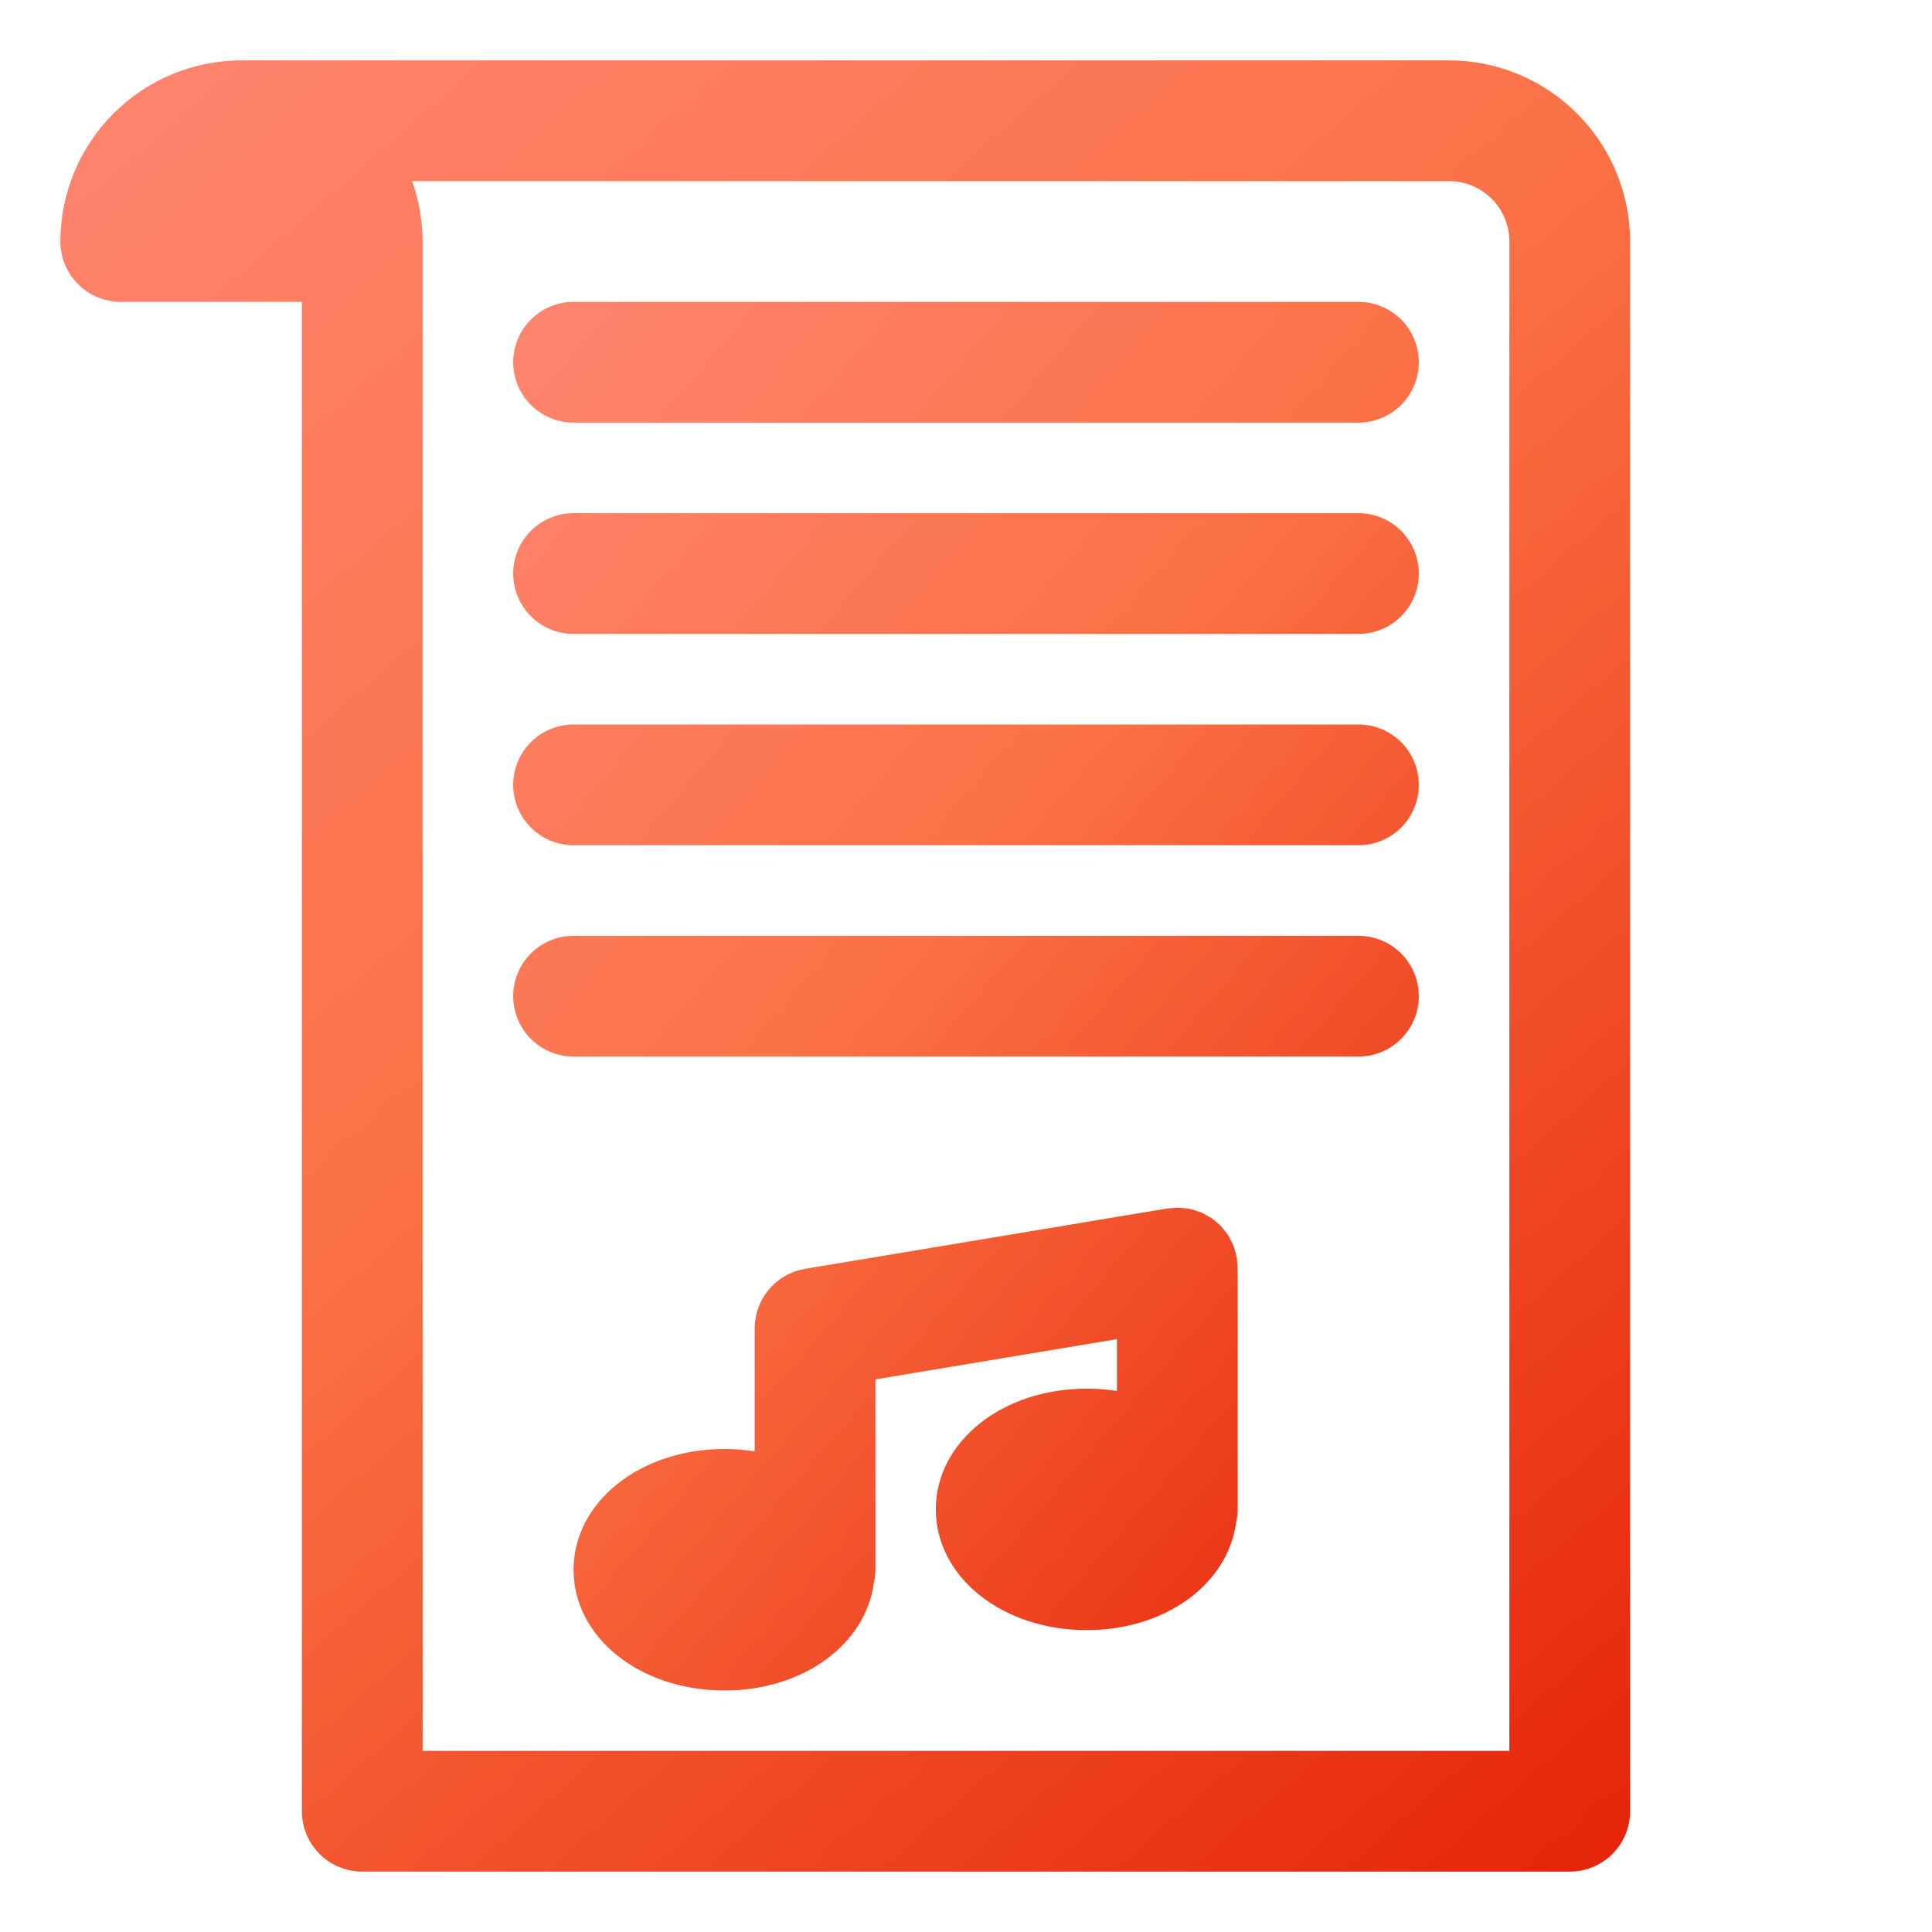
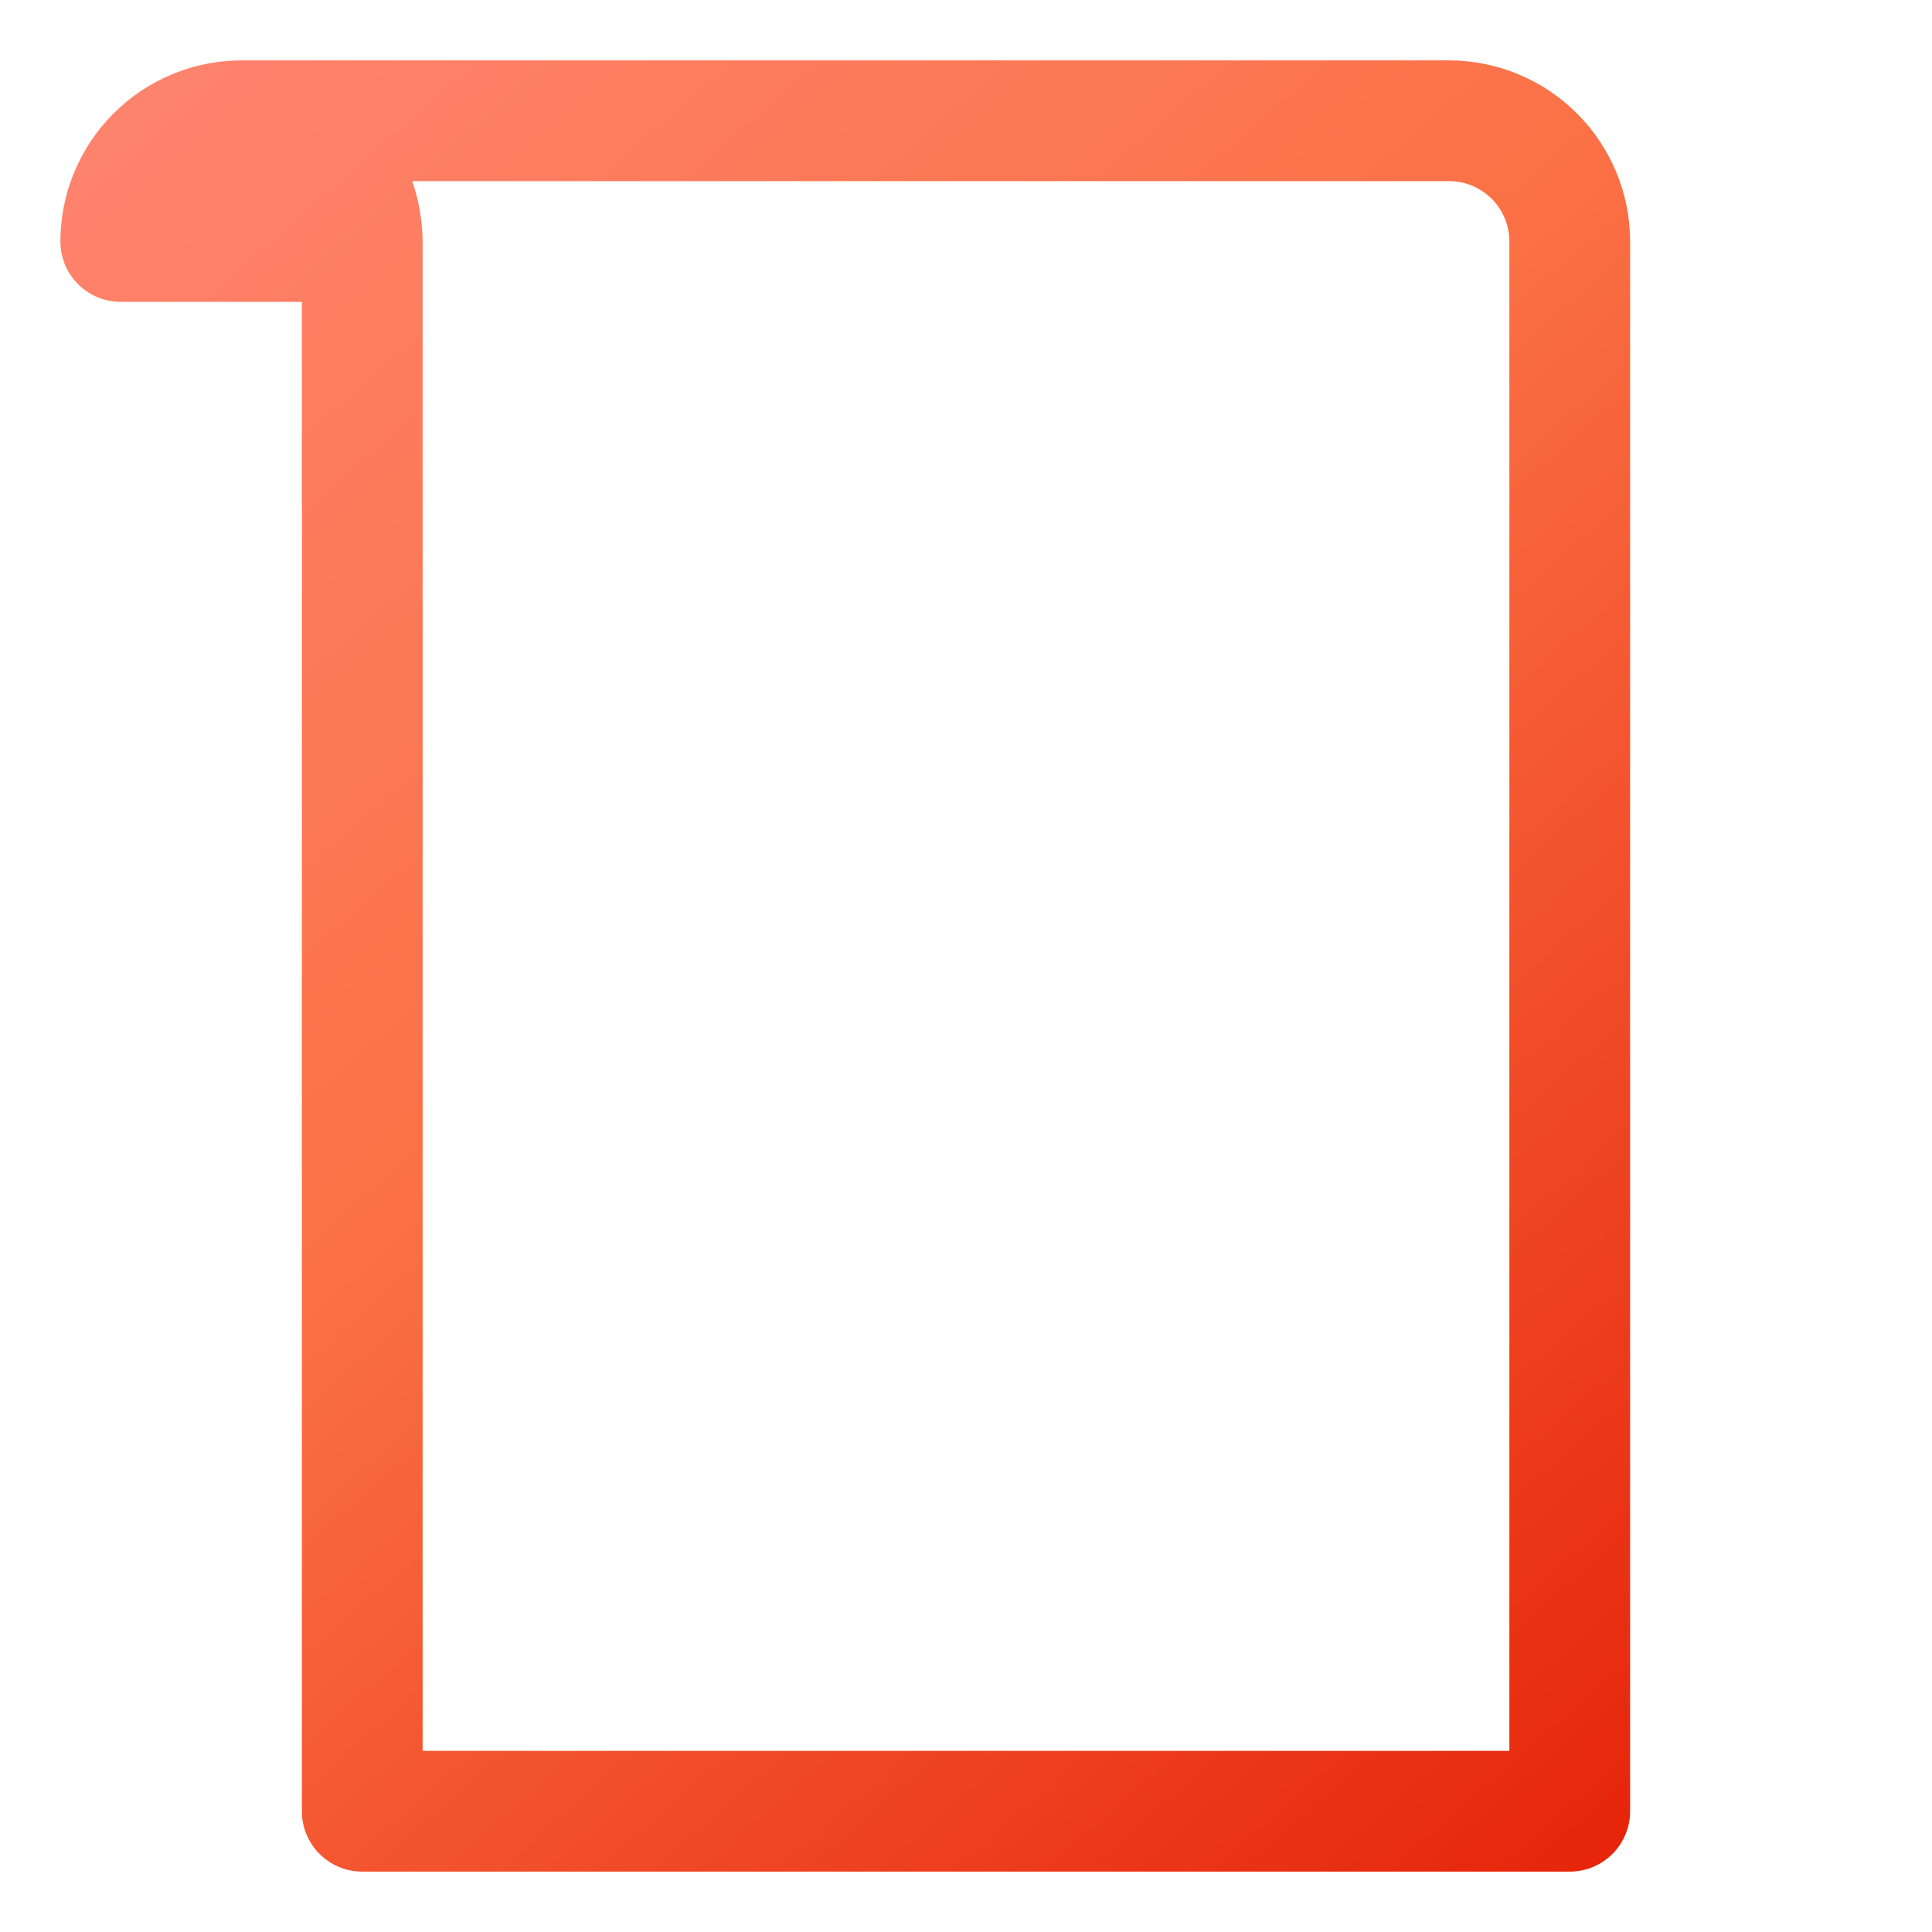
<svg xmlns="http://www.w3.org/2000/svg" width="120" height="120" viewBox="0 0 120 120" fill="none">
  <path d="M18.75 112.5C18.75 113.495 19.145 114.448 19.848 115.152C20.552 115.855 21.505 116.25 22.5 116.25H97.5C98.495 116.25 99.448 115.855 100.152 115.152C100.855 114.448 101.25 113.495 101.25 112.5V15C101.247 12.017 100.06 9.158 97.951 7.049C95.842 4.94 92.983 3.753 90 3.75H15C12.017 3.753 9.158 4.94 7.049 7.049C4.94 9.158 3.753 12.017 3.75 15C3.75 15.995 4.145 16.948 4.848 17.652C5.552 18.355 6.505 18.75 7.5 18.75H18.75V112.5ZM90 11.25C90.995 11.25 91.948 11.645 92.652 12.348C93.355 13.052 93.75 14.005 93.75 15V108.75H26.25V15C26.246 14.413 26.196 13.828 26.1 13.249C26.085 13.153 26.074 13.061 26.057 12.962C25.958 12.425 25.819 11.896 25.642 11.379C25.628 11.338 25.624 11.291 25.609 11.25H90Z" fill="url(#paint0_linear_304_3258)" />
-   <path d="M35.625 26.25H84.375C85.37 26.25 86.323 25.855 87.027 25.152C87.73 24.448 88.125 23.495 88.125 22.5C88.125 21.505 87.73 20.552 87.027 19.848C86.323 19.145 85.37 18.75 84.375 18.75H35.625C34.63 18.75 33.677 19.145 32.973 19.848C32.27 20.552 31.875 21.505 31.875 22.5C31.875 23.495 32.27 24.448 32.973 25.152C33.677 25.855 34.63 26.25 35.625 26.25ZM35.625 39.375H84.375C85.37 39.375 86.323 38.98 87.027 38.277C87.73 37.573 88.125 36.62 88.125 35.625C88.125 34.63 87.73 33.677 87.027 32.973C86.323 32.27 85.37 31.875 84.375 31.875H35.625C34.63 31.875 33.677 32.27 32.973 32.973C32.27 33.677 31.875 34.63 31.875 35.625C31.875 36.62 32.27 37.573 32.973 38.277C33.677 38.98 34.63 39.375 35.625 39.375ZM35.625 52.5H84.375C85.37 52.5 86.323 52.105 87.027 51.402C87.73 50.698 88.125 49.745 88.125 48.75C88.125 47.755 87.73 46.802 87.027 46.098C86.323 45.395 85.37 45 84.375 45H35.625C34.63 45 33.677 45.395 32.973 46.098C32.27 46.802 31.875 47.755 31.875 48.75C31.875 49.745 32.27 50.698 32.973 51.402C33.677 52.105 34.63 52.5 35.625 52.5ZM35.625 65.625H84.375C85.37 65.625 86.323 65.23 87.027 64.527C87.73 63.823 88.125 62.87 88.125 61.875C88.125 60.88 87.73 59.927 87.027 59.223C86.323 58.52 85.37 58.125 84.375 58.125H35.625C34.63 58.125 33.677 58.52 32.973 59.223C32.27 59.927 31.875 60.88 31.875 61.875C31.875 62.87 32.27 63.823 32.973 64.527C33.677 65.23 34.63 65.625 35.625 65.625ZM76.824 78.133C76.824 78.111 76.811 78.092 76.808 78.069C76.779 77.934 76.743 77.8 76.699 77.668C76.667 77.559 76.641 77.451 76.599 77.347C76.558 77.244 76.498 77.143 76.446 77.04C76.389 76.92 76.327 76.803 76.258 76.689C76.211 76.618 76.153 76.554 76.101 76.487C76.008 76.359 75.908 76.238 75.801 76.123C75.752 76.073 75.694 76.031 75.641 75.984C75.518 75.868 75.387 75.76 75.249 75.662C75.191 75.623 75.127 75.593 75.062 75.557C74.919 75.466 74.77 75.385 74.616 75.315C74.544 75.283 74.468 75.264 74.392 75.238C74.239 75.179 74.082 75.13 73.922 75.092C73.834 75.073 73.734 75.067 73.654 75.056C73.499 75.031 73.342 75.015 73.185 75.009H73.121C73.016 75.009 72.919 75.032 72.816 75.039C72.713 75.047 72.609 75.039 72.504 75.06L50.004 78.81C49.131 78.957 48.338 79.407 47.765 80.083C47.192 80.758 46.877 81.615 46.875 82.5V90.146C46.255 90.049 45.628 90 45 90C39.75 90 35.625 93.294 35.625 97.5C35.625 101.706 39.75 105 45 105C49.896 105 53.756 102.131 54.272 98.342C54.338 98.066 54.373 97.784 54.375 97.5V85.676L69.375 83.177V86.396C68.755 86.299 68.128 86.25 67.5 86.25C62.25 86.25 58.125 89.544 58.125 93.75C58.125 97.956 62.25 101.25 67.5 101.25C72.396 101.25 76.256 98.381 76.772 94.592C76.838 94.316 76.873 94.034 76.875 93.75V78.75C76.875 78.643 76.853 78.542 76.843 78.437C76.834 78.332 76.841 78.234 76.824 78.133Z" fill="url(#paint1_linear_304_3258)" />
  <defs>
    <linearGradient id="paint0_linear_304_3258" x1="-10.875" y1="4.875" x2="93" y2="123.75" gradientUnits="userSpaceOnUse">
      <stop stop-color="#FF8776" />
      <stop offset="0.482" stop-color="#FB7145" />
      <stop offset="1" stop-color="#E52308" />
    </linearGradient>
    <linearGradient id="paint1_linear_304_3258" x1="23.438" y1="19.613" x2="102.911" y2="88.053" gradientUnits="userSpaceOnUse">
      <stop stop-color="#FF8776" />
      <stop offset="0.482" stop-color="#FB7145" />
      <stop offset="1" stop-color="#E52308" />
    </linearGradient>
  </defs>
</svg>